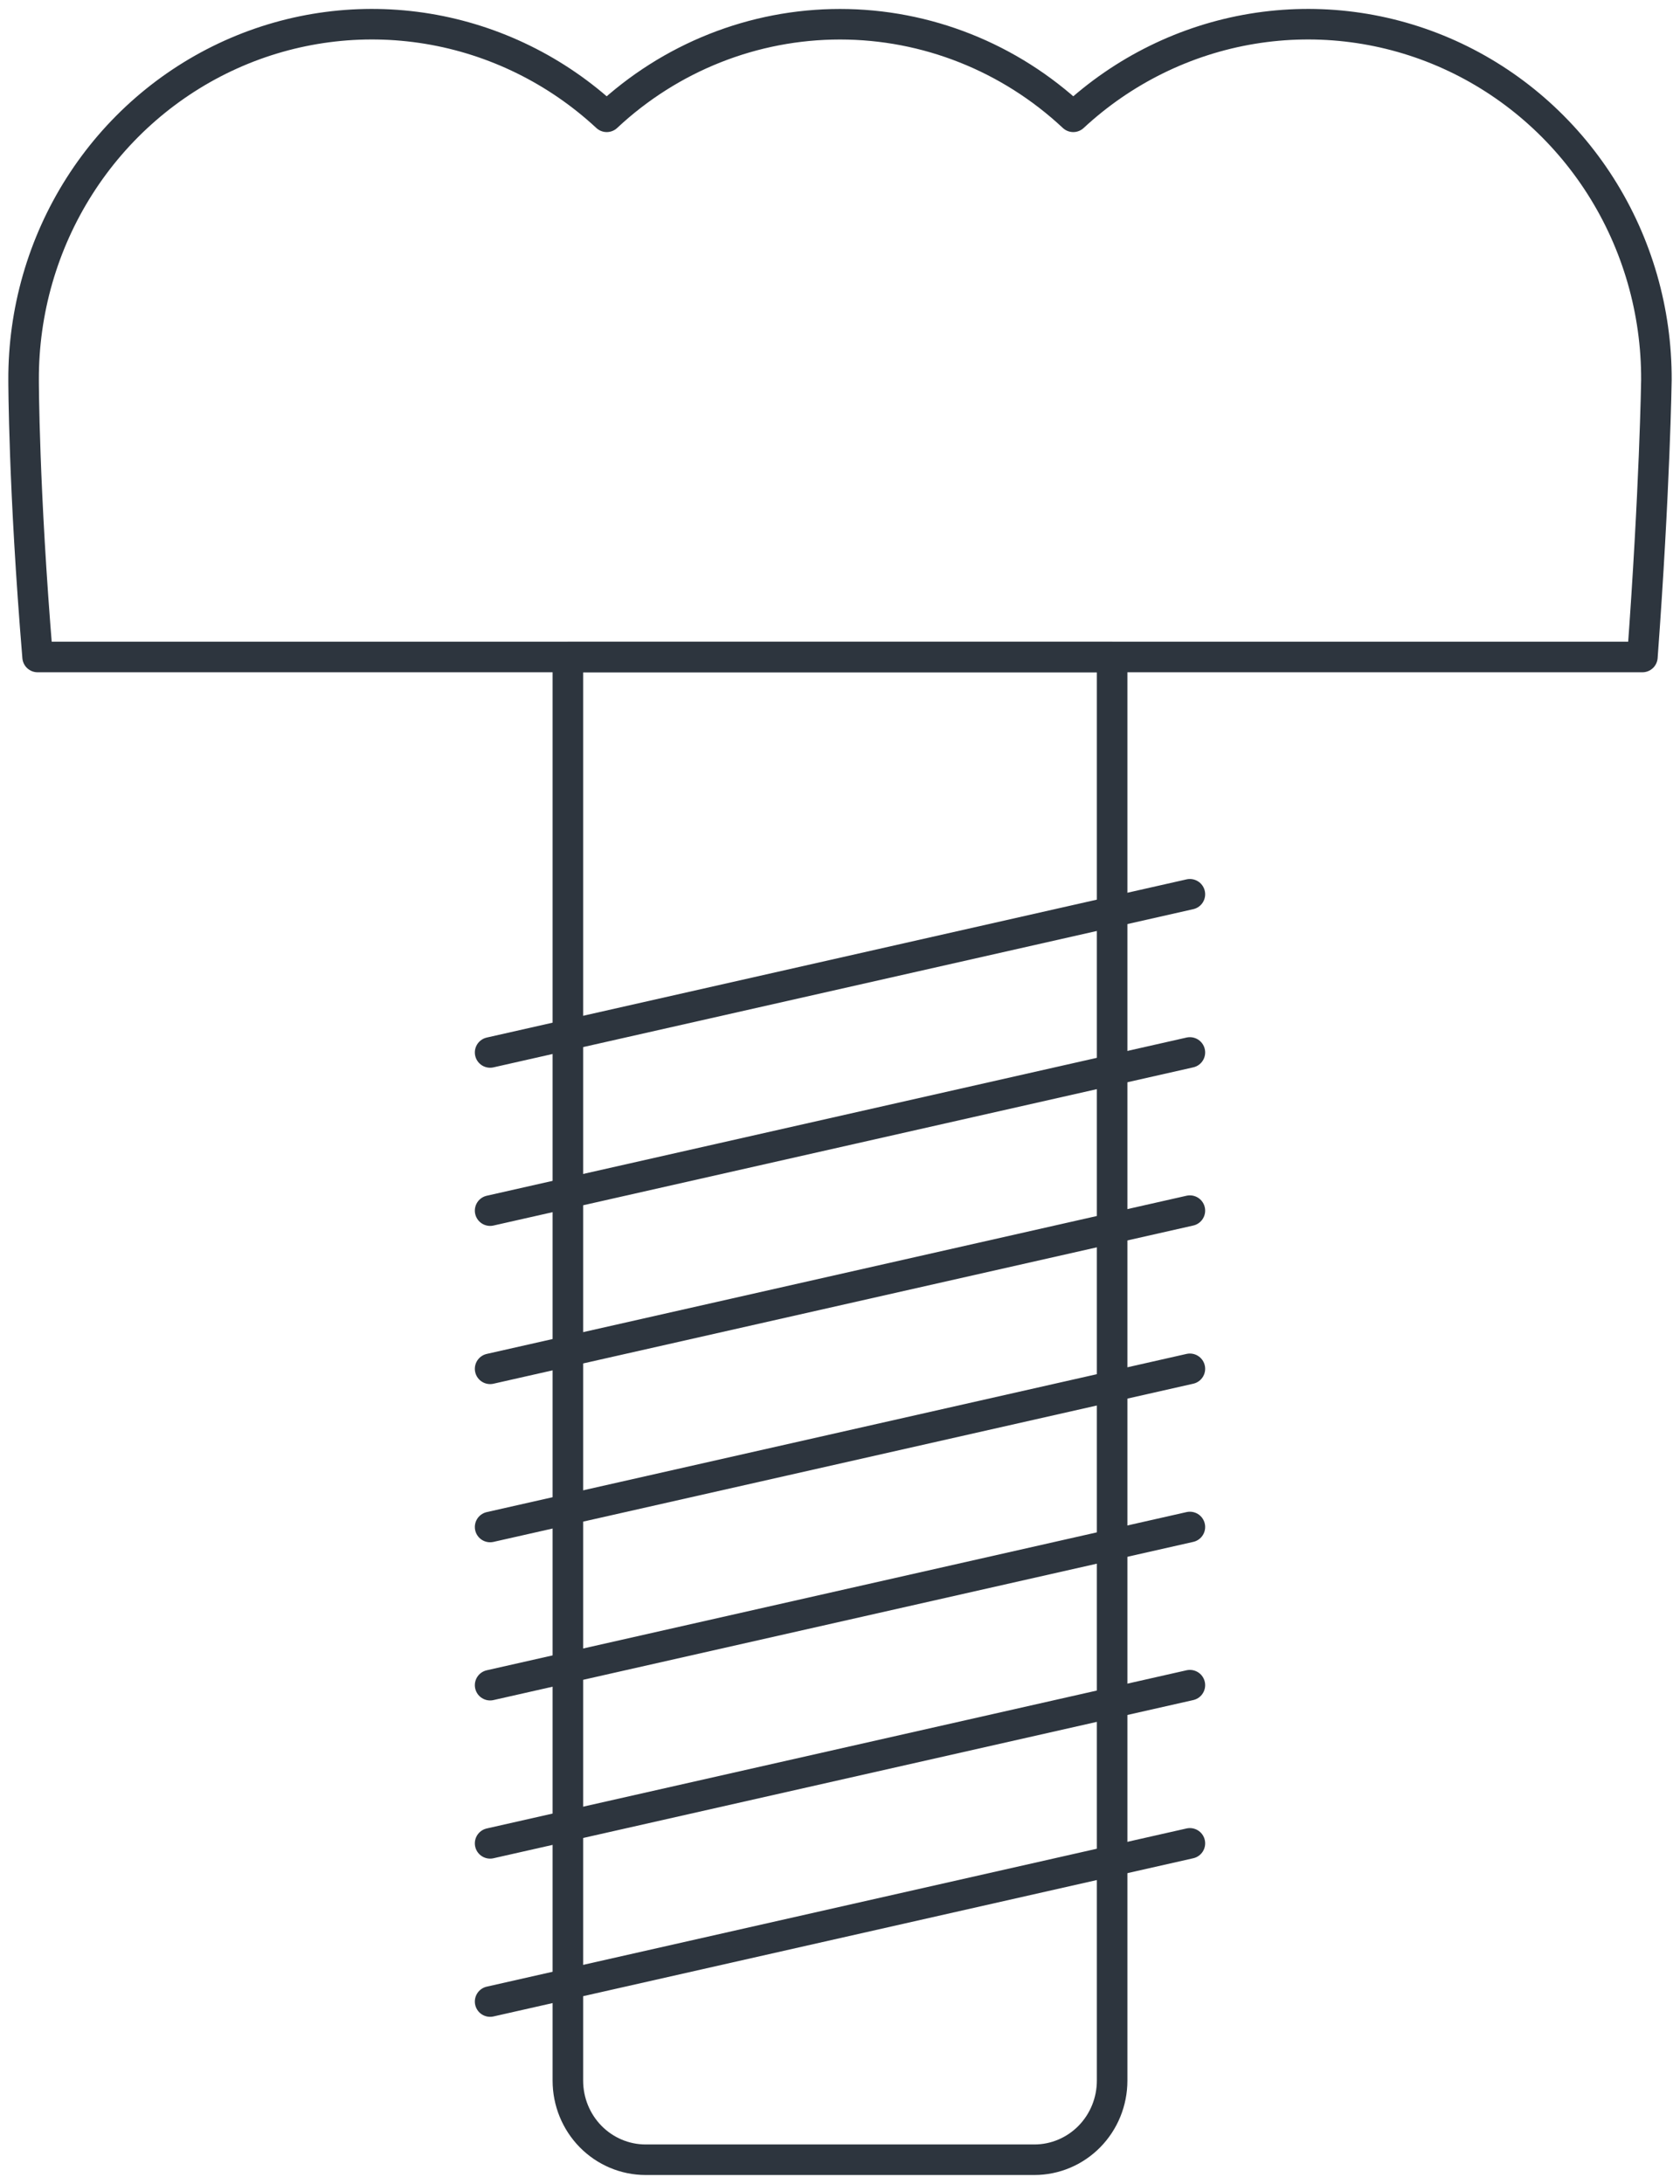
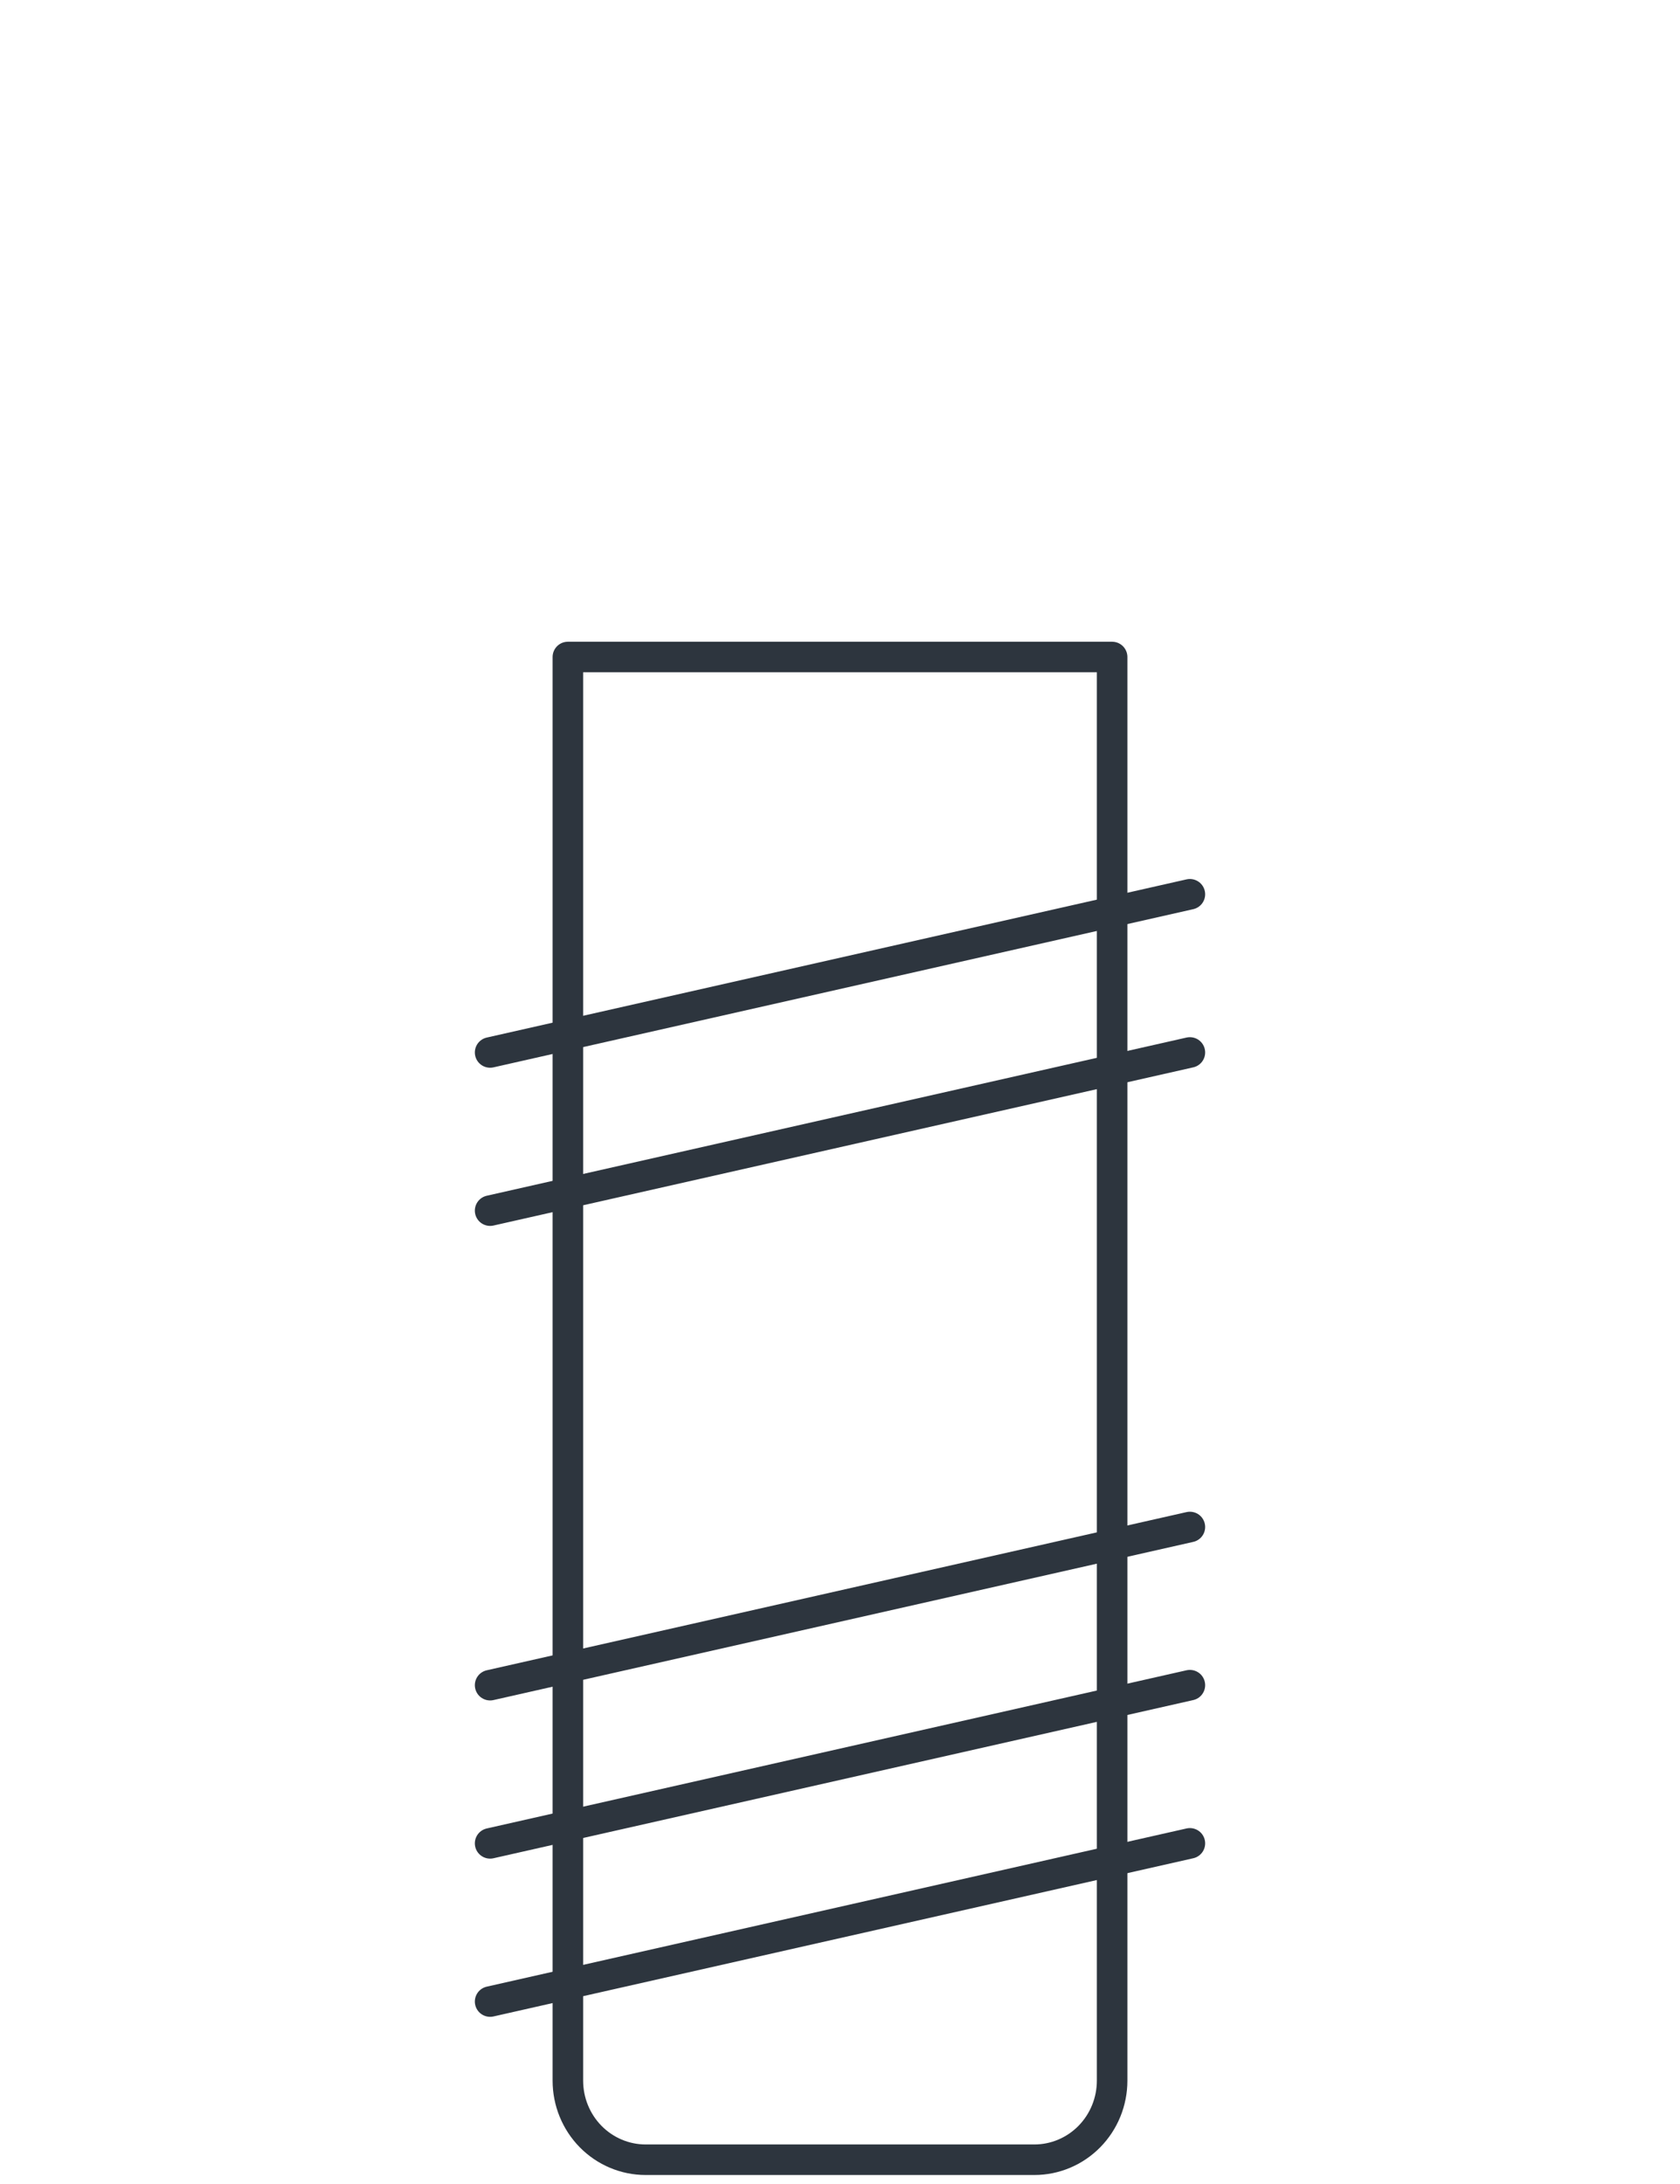
<svg xmlns="http://www.w3.org/2000/svg" width="110" height="143" viewBox="0 0 110 143" fill="none">
-   <path d="M107.538 43.018C108.353 31.988 108.455 24.893 108.455 24.893C108.475 20.385 107.205 15.969 104.798 12.184C102.391 8.399 98.953 5.41 94.903 3.58C90.853 1.751 86.366 1.162 81.992 1.884C77.618 2.607 73.546 4.609 70.273 7.648C66.109 3.751 60.658 1.587 55 1.587C49.342 1.587 43.891 3.751 39.727 7.648C36.454 4.609 32.382 2.607 28.008 1.884C23.634 1.162 19.147 1.751 15.097 3.58C11.047 5.41 7.609 8.399 5.202 12.184C2.795 15.969 1.525 20.385 1.545 24.893C1.545 24.893 1.545 31.988 2.462 43.018H107.538Z" stroke="#2D353E" stroke-width="2" stroke-linecap="round" stroke-linejoin="round" />
  <path d="M37.182 43.018H72.818V136.232C72.818 137.606 72.282 138.923 71.327 139.894C70.372 140.865 69.078 141.411 67.727 141.411H42.273C40.923 141.411 39.628 140.865 38.673 139.894C37.718 138.923 37.182 137.606 37.182 136.232V43.018Z" stroke="#2D353E" stroke-width="2" stroke-linecap="round" stroke-linejoin="round" />
  <path d="M32.091 131.054L77.909 120.696" stroke="#2D353E" stroke-width="2" stroke-linecap="round" stroke-linejoin="round" />
  <path d="M32.091 120.696L77.909 110.339" stroke="#2D353E" stroke-width="2" stroke-linecap="round" stroke-linejoin="round" />
  <path d="M32.091 110.339L77.909 99.982" stroke="#2D353E" stroke-width="2" stroke-linecap="round" stroke-linejoin="round" />
-   <path d="M32.091 99.982L77.909 89.625" stroke="#2D353E" stroke-width="2" stroke-linecap="round" stroke-linejoin="round" />
-   <path d="M32.091 89.625L77.909 79.268" stroke="#2D353E" stroke-width="2" stroke-linecap="round" stroke-linejoin="round" />
  <path d="M32.091 79.268L77.909 68.911" stroke="#2D353E" stroke-width="2" stroke-linecap="round" stroke-linejoin="round" />
  <path d="M32.091 68.911L77.909 58.554" stroke="#2D353E" stroke-width="2" stroke-linecap="round" stroke-linejoin="round" />
</svg>